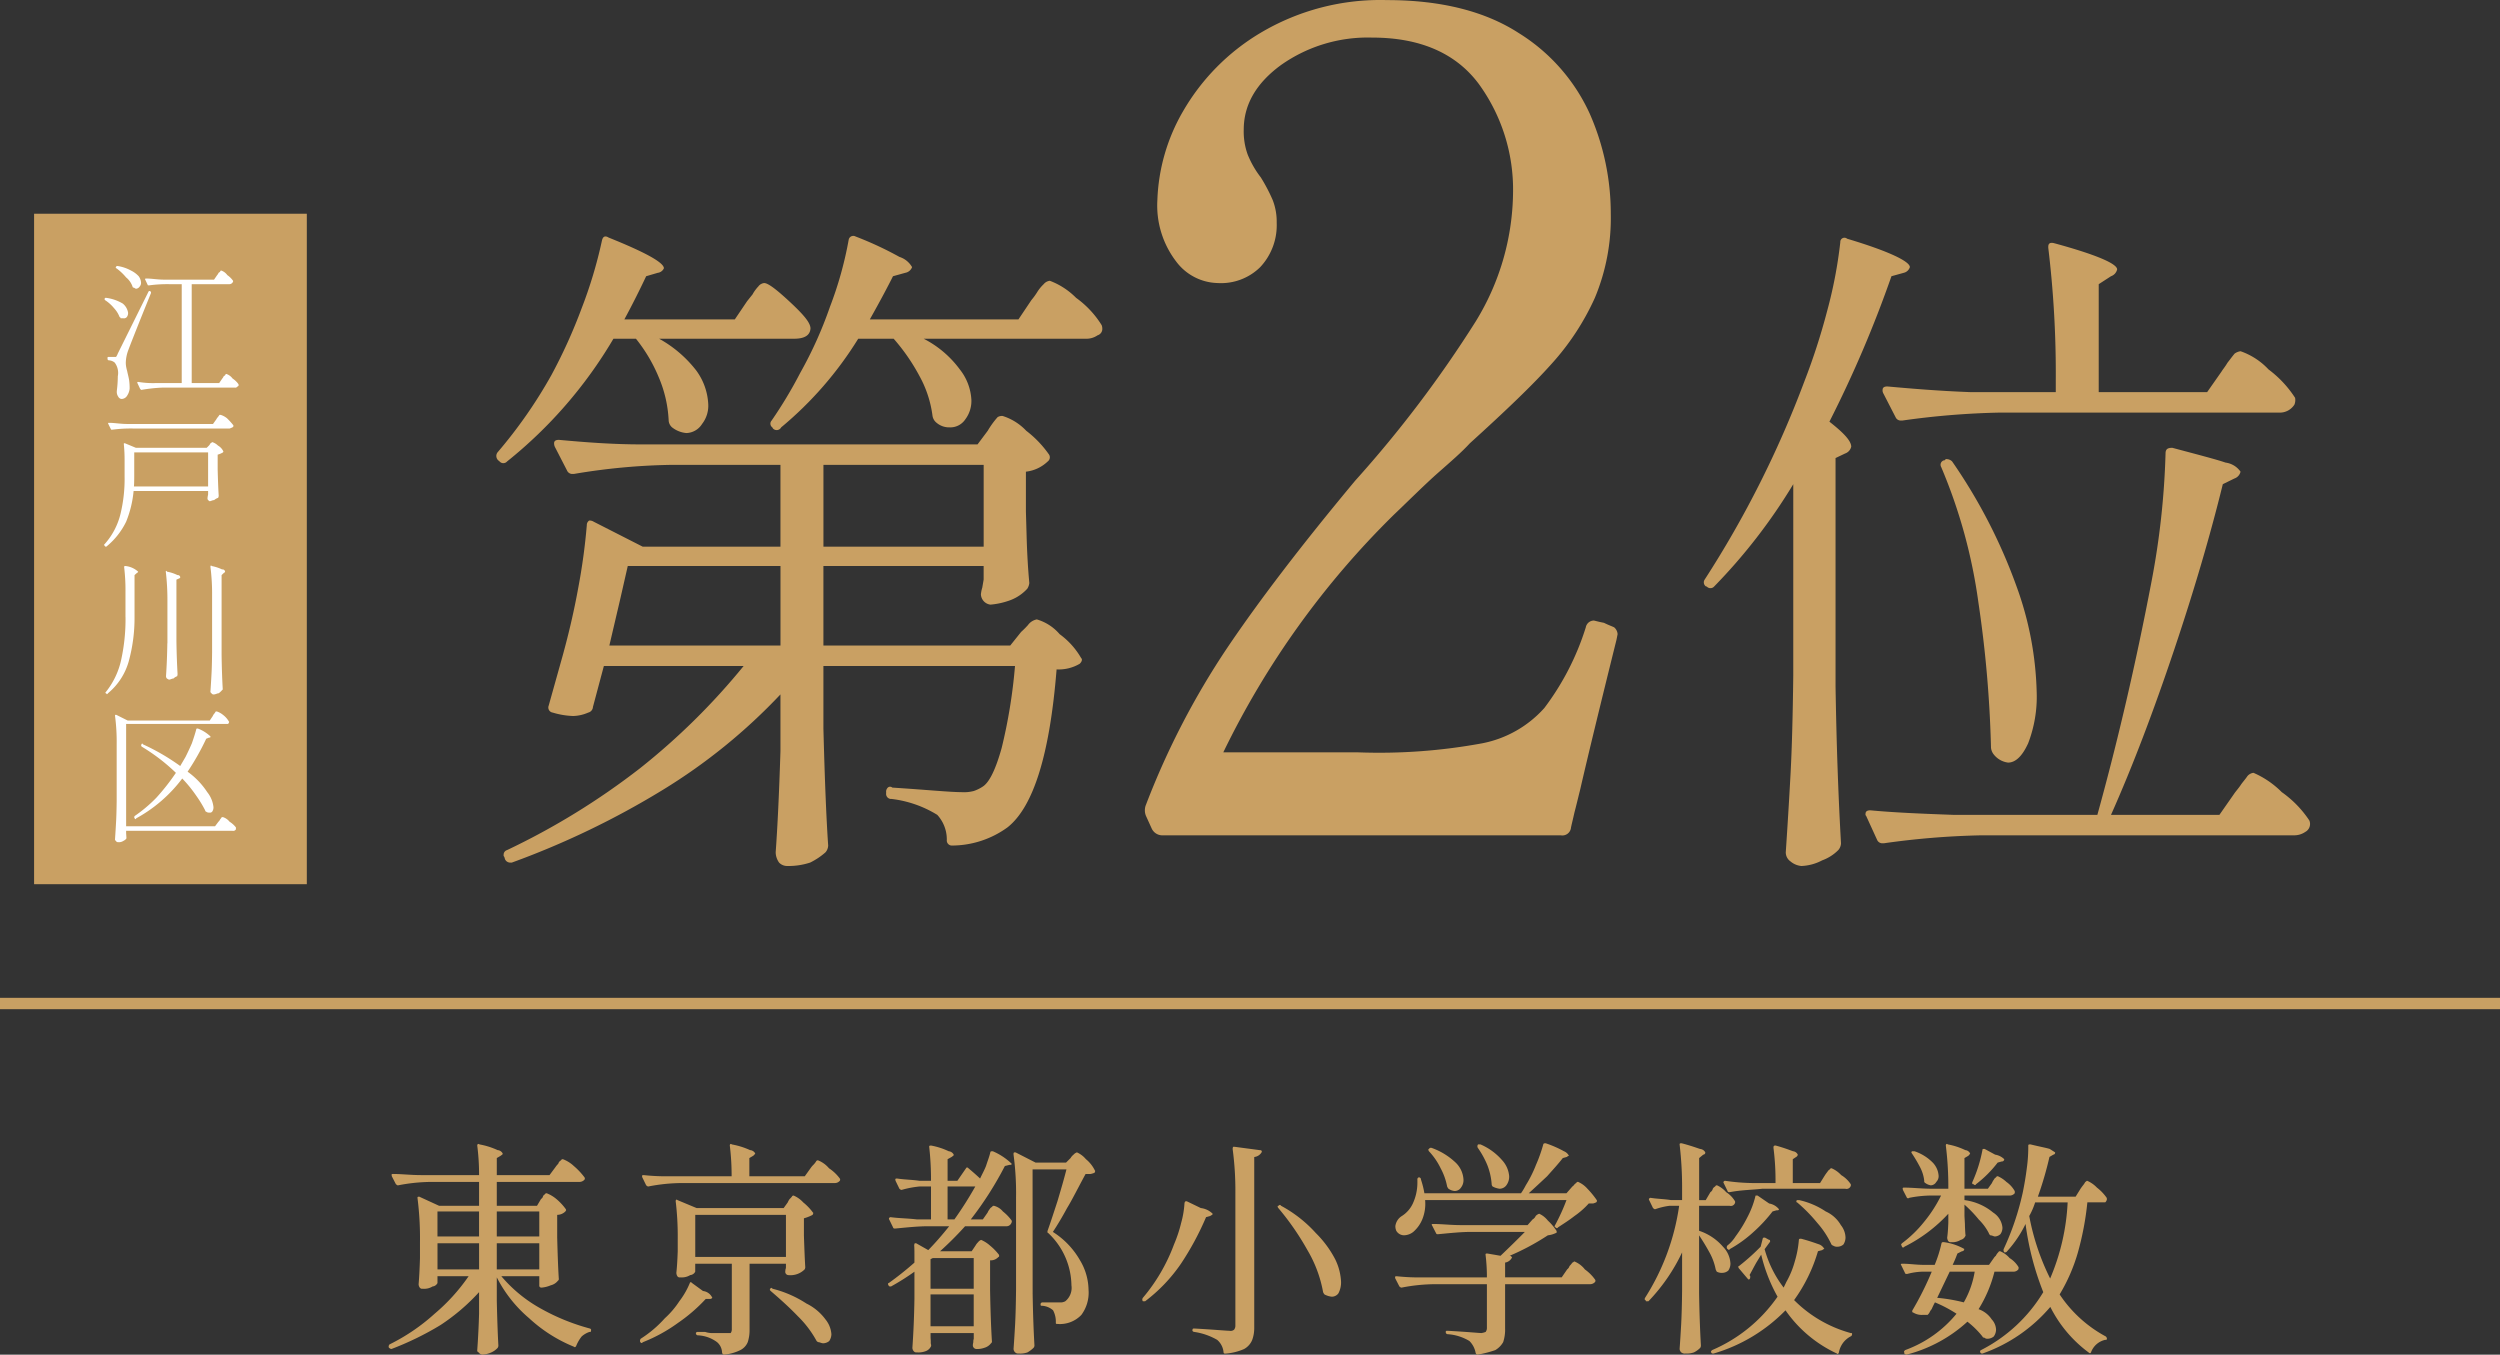
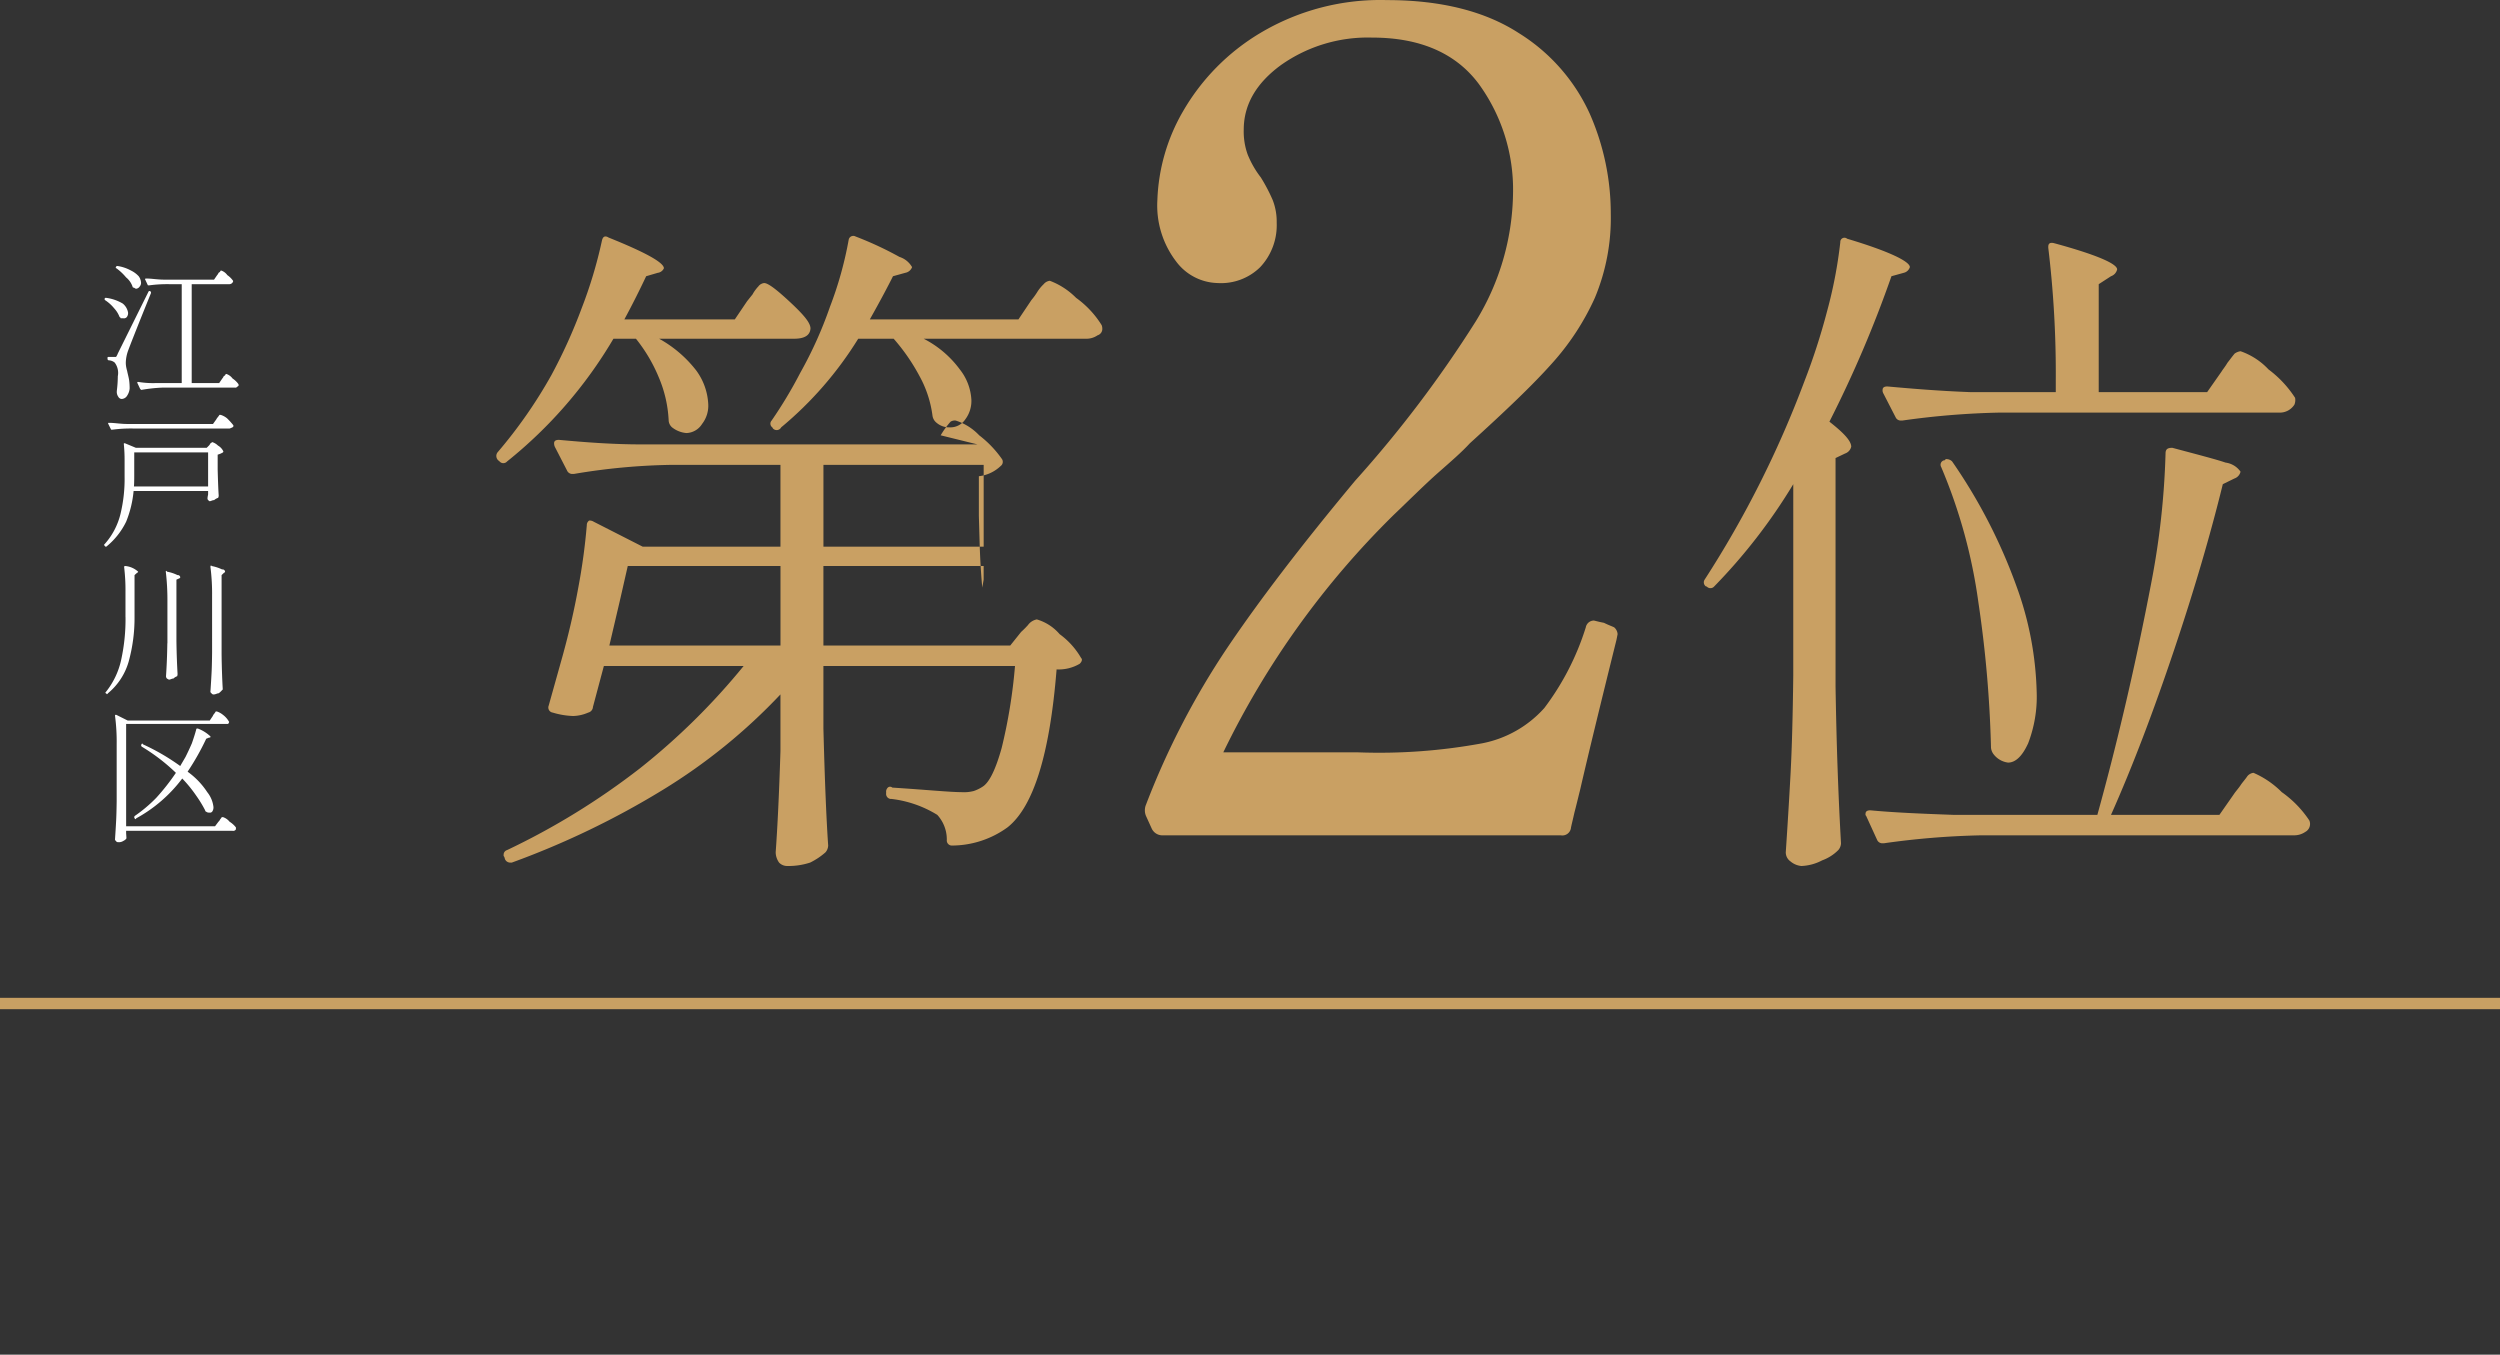
<svg xmlns="http://www.w3.org/2000/svg" width="220" height="119.209" viewBox="0 0 220 119.209">
  <rect x="0" y="0" width="220" height="119.209" fill="#333333" stroke="none" />
  <g transform="translate(0 -0.73)">
-     <path d="M27,19.539H3v59H27Z" fill="#c9a063" />
    <path d="M220,88.539H0v1H220Z" fill="#c9a063" />
-     <path d="M95.563,30.538a1.71,1.71,0,0,0,1.02-.3.586.586,0,0,0,.42-.6.822.822,0,0,0-.06-.3,8.438,8.438,0,0,0-2.25-2.4,6.439,6.439,0,0,0-2.31-1.5.828.828,0,0,0-.54.3,3.431,3.431,0,0,0-.57.7,5.921,5.921,0,0,1-.51.7l-1.14,1.7H76.543c.96-1.7,1.64-3,2.04-3.8l1.08-.3a.783.783,0,0,0,.6-.5,1.971,1.971,0,0,0-1.11-.9,30.584,30.584,0,0,0-3.87-1.8.409.409,0,0,0-.6.3,32.429,32.429,0,0,1-1.65,5.9,35.515,35.515,0,0,1-2.61,5.8,38.781,38.781,0,0,1-2.52,4.2.4.4,0,0,0,.06.6l.06.1a.447.447,0,0,0,.72-.1,31.95,31.95,0,0,0,6.78-7.8h3.12a17.339,17.339,0,0,1,2.28,3.3,9.826,9.826,0,0,1,1.14,3.5.967.967,0,0,0,.36.6,1.7,1.7,0,0,0,1.14.4,1.583,1.583,0,0,0,1.38-.7,2.7,2.7,0,0,0,.54-1.7,4.7,4.7,0,0,0-1.02-2.7,9.076,9.076,0,0,0-3.18-2.7Zm-30.9-1.7h-9.72c.759-1.4,1.4-2.7,1.92-3.8l1.02-.3a.68.68,0,0,0,.54-.4q0-.75-4.86-2.7c-.321-.2-.52-.1-.6.3a39.767,39.767,0,0,1-1.77,5.9,46.3,46.3,0,0,1-2.67,5.9,41.819,41.819,0,0,1-4.74,6.8.525.525,0,0,0,.06.7l.12.1a.436.436,0,0,0,.66,0,39.5,39.5,0,0,0,9.36-10.8h1.98a13.876,13.876,0,0,1,2.01,3.4,10.958,10.958,0,0,1,.87,3.8.86.86,0,0,0,.3.6,2.354,2.354,0,0,0,1.26.5,1.688,1.688,0,0,0,1.38-.8,2.616,2.616,0,0,0,.54-1.8,5.438,5.438,0,0,0-1.05-2.9,10.623,10.623,0,0,0-3.27-2.8h11.88q1.38,0,1.44-.9c0-.5-.591-1.2-1.77-2.3s-1.95-1.7-2.31-1.7a.735.735,0,0,0-.51.3,3.3,3.3,0,0,0-.51.7c-.16.2-.321.4-.48.6Zm21.36,11H56.5c-2.68,0-5.121-.2-7.32-.4q-.42,0-.42.3a.8.8,0,0,0,.06.3l1.08,2.1a.507.507,0,0,0,.42.3h.18a55.894,55.894,0,0,1,8.58-.8h9.6v7.2H56.56l-4.32-2.2a.661.661,0,0,0-.39-.1.466.466,0,0,0-.21.4,53.8,53.8,0,0,1-.75,5.5c-.381,2.1-.831,4-1.35,5.9l-1.26,4.5a.449.449,0,0,0,.36.6,6.973,6.973,0,0,0,1.8.3,3.466,3.466,0,0,0,1.32-.3.541.541,0,0,0,.42-.5l.96-3.6h12.3a59.027,59.027,0,0,1-9.12,9,63.356,63.356,0,0,1-11.7,7.2.419.419,0,0,0-.3.4.211.211,0,0,0,.06.2l.06.2a.5.5,0,0,0,.42.3h.18a73.695,73.695,0,0,0,13.29-6.4,50.2,50.2,0,0,0,10.35-8.4v5c-.12,3.8-.261,6.7-.42,8.9a1.6,1.6,0,0,0,.3.9.986.986,0,0,0,.72.3,6.163,6.163,0,0,0,2.01-.3,6.094,6.094,0,0,0,1.35-.9.967.967,0,0,0,.24-.6c-.16-2.3-.3-5.7-.42-10.3v-5.5H89.32a46.6,46.6,0,0,1-1.17,7.2c-.5,1.8-1.05,3-1.65,3.4a3.369,3.369,0,0,1-.81.4,3.425,3.425,0,0,1-1.11.1c-.96,0-2.98-.2-6.06-.4a.288.288,0,0,0-.39,0,.492.492,0,0,0-.15.4v.1a.444.444,0,0,0,.02.2.446.446,0,0,0,.46.3,9.867,9.867,0,0,1,4.02,1.4,3.205,3.205,0,0,1,.84,2.2.447.447,0,0,0,.48.5,8.357,8.357,0,0,0,4.86-1.6c2.28-1.8,3.72-6.4,4.32-13.9a3.635,3.635,0,0,0,2.04-.5c.2-.2.24-.4.12-.5a6.775,6.775,0,0,0-1.89-2.1,4.2,4.2,0,0,0-2.01-1.3,1.251,1.251,0,0,0-.78.5,8.044,8.044,0,0,1-.6.6l-.96,1.2H72.46v-7h14.1v1.2l-.12.7a2.9,2.9,0,0,0-.12.6.955.955,0,0,0,.84.9,6.686,6.686,0,0,0,1.77-.4,3.872,3.872,0,0,0,1.47-1,1.164,1.164,0,0,0,.18-.5q-.18-1.95-.24-4.2l-.06-2.1v-3.5a3.319,3.319,0,0,0,1.92-.9.454.454,0,0,0,.12-.6,9.456,9.456,0,0,0-2.01-2.1,4.869,4.869,0,0,0-2.07-1.3.714.714,0,0,0-.45.1,7.542,7.542,0,0,0-.87,1.2Zm.54,9h-14.1v-7.2h14.1Zm-17.88,1.7v7H53.623l.96-4.1.66-2.9Zm73.566,6.5.1-.5a.859.859,0,0,0-.3-.6c-.2-.1-.5-.2-.9-.4-.534-.1-.834-.2-.9-.2a.73.73,0,0,0-.7.6,23.241,23.241,0,0,1-3.65,7.1,9.854,9.854,0,0,1-5.45,3.1,49.867,49.867,0,0,1-10.9.8h-11.9a75.364,75.364,0,0,1,15-20.9c1.466-1.4,2.766-2.7,3.9-3.7s2.066-1.8,2.8-2.6c3.2-2.9,5.6-5.2,7.2-7a22.333,22.333,0,0,0,3.8-5.8,18.217,18.217,0,0,0,1.4-7.4,21.819,21.819,0,0,0-1.85-8.8,16.284,16.284,0,0,0-6.25-7.1c-2.934-1.9-6.8-2.9-11.6-2.9a20.619,20.619,0,0,0-11.15,2.9,19.2,19.2,0,0,0-6.8,6.9,16.676,16.676,0,0,0-2.25,7.8,8.109,8.109,0,0,0,1.65,5.4,4.694,4.694,0,0,0,3.65,1.9,4.915,4.915,0,0,0,3.75-1.4,5.386,5.386,0,0,0,1.45-3.9,5.236,5.236,0,0,0-.35-2,14.951,14.951,0,0,0-1.05-2,8.433,8.433,0,0,1-1.15-2,5.951,5.951,0,0,1-.35-2.2q0-3.3,3.3-5.7a13.232,13.232,0,0,1,8-2.4c4.266,0,7.4,1.4,9.4,4.1a15.8,15.8,0,0,1,3,9.5,22.038,22.038,0,0,1-3.3,11.4,103.381,103.381,0,0,1-10.6,14q-7,8.4-11.25,14.7a69.158,69.158,0,0,0-7.15,13.8,1.288,1.288,0,0,0,0,1l.5,1.1a1.032,1.032,0,0,0,1,.6h35a.76.76,0,0,0,.607-.148.757.757,0,0,0,.293-.552c.066-.3.166-.7.3-1.3.133-.5.3-1.2.5-2Q140.05,65.889,142.249,57.039Zm15.559,3.1q-.062,5.4-.24,8.7t-.42,6.9a.977.977,0,0,0,.42.8,1.712,1.712,0,0,0,.96.4,4.272,4.272,0,0,0,1.83-.5,3.827,3.827,0,0,0,1.41-.9.964.964,0,0,0,.24-.6q-.36-6.3-.48-13.8v-20.1l.84-.4a.828.828,0,0,0,.54-.6c0-.5-.641-1.2-1.92-2.2a103.537,103.537,0,0,0,5.46-12.8l1.08-.3a.736.736,0,0,0,.54-.5c0-.5-1.841-1.4-5.52-2.5a.361.361,0,0,0-.192-.085.368.368,0,0,0-.208.036.364.364,0,0,0-.2.349,40.146,40.146,0,0,1-1.17,6.1,56.88,56.88,0,0,1-2.01,6.2,90.429,90.429,0,0,1-8.76,17.4.435.435,0,0,0,.12.6h.06a.437.437,0,0,0,.66,0,49.352,49.352,0,0,0,6.96-9Zm36.42-24.9h-9.54v-9.5l1.08-.7a.828.828,0,0,0,.54-.6c0-.5-1.841-1.3-5.52-2.3q-.54-.15-.54.3v.1a92.239,92.239,0,0,1,.66,11.7v1h-7.5c-2.681-.1-5.121-.3-7.32-.5-.281,0-.42.1-.42.3a.512.512,0,0,0,.06.3l1.08,2.1a.5.5,0,0,0,.42.3h.18a70.422,70.422,0,0,1,8.58-.7h24.54a1.526,1.526,0,0,0,1.38-.7,1.052,1.052,0,0,0,.06-.6,9.653,9.653,0,0,0-2.34-2.5,6.1,6.1,0,0,0-2.46-1.6,1.175,1.175,0,0,0-.51.2c-.18.2-.39.5-.63.8-.24.4-.42.6-.54.8Zm1.08,37.2h-9.54c1.92-4.3,3.769-9.2,5.55-14.5s3.21-10.2,4.29-14.6l1.02-.5a.828.828,0,0,0,.54-.6,1.914,1.914,0,0,0-1.32-.8c-.881-.3-2.441-.7-4.68-1.3-.4,0-.6.1-.6.5a70.078,70.078,0,0,1-1.26,11.4q-2.041,10.65-4.74,20.4h-12.66c-2.76-.1-5.2-.2-7.32-.4-.281,0-.42.1-.42.3a.221.221,0,0,0,0,.108.21.21,0,0,0,.057.092l.96,2.1a.5.5,0,0,0,.42.3h.18a70.421,70.421,0,0,1,8.58-.7h27.48a1.714,1.714,0,0,0,1.02-.3.791.791,0,0,0,.36-1,9.4,9.4,0,0,0-2.43-2.5,8,8,0,0,0-2.49-1.7.823.823,0,0,0-.54.3c-.2.3-.4.5-.6.8s-.4.5-.6.8Zm-24.48-30.6a46.566,46.566,0,0,1,3.27,11.9,103.14,103.14,0,0,1,1.11,12.8,1.165,1.165,0,0,0,.18.5,1.907,1.907,0,0,0,1.32.8c.679,0,1.269-.6,1.77-1.7a11.426,11.426,0,0,0,.75-4.5,29.134,29.134,0,0,0-1.77-9.3,47.421,47.421,0,0,0-5.67-11,.694.694,0,0,0-.42-.2.2.2,0,0,0-.138.006.2.2,0,0,0-.1.095h-.06a.406.406,0,0,0-.165.087.4.4,0,0,0-.107.152.384.384,0,0,0-.027.184A.4.4,0,0,0,170.828,41.838Z" fill="#c9a063" fill-rule="evenodd" />
-     <path d="M47.257,106.839h-3.54v-2.1h7.24a.592.592,0,0,0,.263-.046.606.606,0,0,0,.217-.154.182.182,0,0,0,0-.2,6.1,6.1,0,0,0-.94-1,2.931,2.931,0,0,0-.96-.6.17.17,0,0,0-.1.021.167.167,0,0,0-.069.079.483.483,0,0,0-.24.3,2.022,2.022,0,0,0-.25.3l-.52.7h-4.64v-1.5l.34-.2c.12-.1.18-.1.18-.2a.552.552,0,0,0-.45-.3,6.517,6.517,0,0,0-1.59-.5c-.133-.1-.2,0-.2.1a20.019,20.019,0,0,1,.16,2.6h-5.12c-.893,0-1.707-.1-2.44-.1-.093,0-.14,0-.14.1a.24.24,0,0,1,.02.1l.36.7a1.2,1.2,0,0,0,.14.1h.06a15.436,15.436,0,0,1,2.86-.3h4.26v2.1h-3.52l-1.74-.8c-.107,0-.16,0-.16.1a27.846,27.846,0,0,1,.22,3.9v1.4c-.027.9-.067,1.7-.12,2.3a.536.536,0,0,0,.1.3.267.267,0,0,0,.115.088.264.264,0,0,0,.145.011,1.385,1.385,0,0,0,.87-.2.534.534,0,0,0,.43-.3v-.6h2.74a16.638,16.638,0,0,1-2.99,3.3,17.293,17.293,0,0,1-3.97,2.7.321.321,0,0,0-.08.2.231.231,0,0,1,.02.1h.02a.838.838,0,0,0,.16.1h.06a26.33,26.33,0,0,0,4.3-2.1,17.708,17.708,0,0,0,3.4-2.9v1.9c-.027,1-.08,2.1-.16,3.2a.171.171,0,0,0,.12.2.453.453,0,0,0,.34.2,2.255,2.255,0,0,0,.79-.2,1.7,1.7,0,0,0,.55-.4.389.389,0,0,0,.06-.2q-.08-1.35-.14-3.9v-2.1a11.646,11.646,0,0,0,2.85,3.6,13,13,0,0,0,3.93,2.5c.107.1.18,0,.22-.1a3.327,3.327,0,0,1,.47-.8,1.951,1.951,0,0,1,.69-.4h.1a.527.527,0,0,0,.04-.2.151.151,0,0,0-.047-.066.157.157,0,0,0-.073-.035,18.687,18.687,0,0,1-4.39-1.8,12.386,12.386,0,0,1-3.39-2.8h3.34v.8a.178.178,0,0,0,0,.071.172.172,0,0,0,.032.063.168.168,0,0,0,.055.045.165.165,0,0,0,.068.021h.08a2.6,2.6,0,0,0,.77-.2,1.136,1.136,0,0,0,.63-.4.187.187,0,0,0,.072-.088.183.183,0,0,0,.008-.112q-.079-1.2-.14-3.6v-2a1.023,1.023,0,0,0,.72-.3c.067-.1.08-.1.04-.2a4.97,4.97,0,0,0-.84-.9,3.03,3.03,0,0,0-.84-.5.17.17,0,0,0-.1.021.167.167,0,0,0-.069.079.308.308,0,0,0-.106.082.328.328,0,0,0-.064.118.345.345,0,0,1-.16.2Zm-8.76,2.7v-2.2h3.66v2.2H38.5Zm5.22,0v-2.2h3.74v2.2Zm-1.56,2.9H38.5v-2.3h3.66v2.3Zm5.3-2.3v2.3h-3.74v-2.3Zm23.366-5.9h-4.88v-1.6l.34-.2a.894.894,0,0,0,.18-.2.563.563,0,0,0-.46-.3,6.7,6.7,0,0,0-1.6-.5c-.12-.1-.18,0-.18.1a21.647,21.647,0,0,1,.16,2.7h-5.3a18.584,18.584,0,0,1-2.44-.1c-.093,0-.14,0-.14.1a.276.276,0,0,0,.02.1l.34.7a1.319,1.319,0,0,0,.14.1h.06a15.52,15.52,0,0,1,2.86-.3h13.52a.593.593,0,0,0,.253-.047.583.583,0,0,0,.207-.154.179.179,0,0,0,.03-.1.182.182,0,0,0-.03-.1,3.757,3.757,0,0,0-.95-.9,2.455,2.455,0,0,0-.97-.7.164.164,0,0,0-.1.022.17.17,0,0,0-.069.078,1.558,1.558,0,0,1-.24.3,2.027,2.027,0,0,0-.25.3Zm-1.86,2.8H61.3l-1.68-.7c-.107-.1-.16,0-.16.1a25.536,25.536,0,0,1,.18,3.3v1.1c-.027.8-.067,1.4-.12,1.9a.58.58,0,0,0,.09.3.239.239,0,0,0,.11.088.232.232,0,0,0,.14.011,1.422,1.422,0,0,0,.88-.2.545.545,0,0,0,.44-.3v-.7H64.4v5.8a.536.536,0,0,1-.1.3H62.8a1.989,1.989,0,0,1-.75-.1h-.69a.164.164,0,0,0-.073.033.16.16,0,0,0-.047.067.176.176,0,0,0,.037.134.2.2,0,0,0,.055.046.18.18,0,0,0,.068.02,3.055,3.055,0,0,1,1.7.6,1.246,1.246,0,0,1,.44.9.23.23,0,0,0,.042.12.234.234,0,0,0,.1.08h.04a4.1,4.1,0,0,0,1.43-.4,1.367,1.367,0,0,0,.65-.7,3.437,3.437,0,0,0,.16-1.1v-5.8h3.2v.3a.5.5,0,0,1-.04.2l-.02.2a.3.3,0,0,0,.02.118.287.287,0,0,0,.065.1.3.3,0,0,0,.1.065.29.29,0,0,0,.117.02,1.76,1.76,0,0,0,1.4-.5.386.386,0,0,0,.06-.2c-.04-.6-.08-1.6-.12-2.8v-1.5a3.711,3.711,0,0,0,.76-.3c.067-.1.08-.2.04-.2a4.787,4.787,0,0,0-.86-.9,2.48,2.48,0,0,0-.84-.6.152.152,0,0,0-.1.022.148.148,0,0,0-.062.078,1.829,1.829,0,0,1-.19.2,1.388,1.388,0,0,0-.17.3Zm.2.6v3.7h-7.98v-3.7Zm-8.46,6a7.027,7.027,0,0,1-.92,1.6,7.657,7.657,0,0,1-1.28,1.5,10.121,10.121,0,0,1-2.12,1.8.306.306,0,0,0-.06.144.31.31,0,0,0,.02.156h.02q.06.15.22,0a13.929,13.929,0,0,0,3.09-1.7,14.3,14.3,0,0,0,2.43-2.1h.36a.268.268,0,0,0,.121-.026.274.274,0,0,0,.1-.074,1.024,1.024,0,0,0-.82-.6l-.96-.7C60.81,113.538,60.743,113.538,60.7,113.638Zm7.12.7c.813.7,1.6,1.4,2.37,2.2a9.236,9.236,0,0,1,1.67,2.2.426.426,0,0,0,.14.1c.133,0,.28.1.44.1a.851.851,0,0,0,.53-.2,1.111,1.111,0,0,0,.19-.6,2.313,2.313,0,0,0-.52-1.3,4.587,4.587,0,0,0-1.68-1.4,9.828,9.828,0,0,0-2.98-1.3q-.12-.15-.2,0C67.73,114.238,67.73,114.239,67.823,114.339Zm17.684-3.5h-2.78a29.743,29.743,0,0,0,2.2-2.2h3.6a.464.464,0,0,0,.291-.068.469.469,0,0,0,.189-.231.251.251,0,0,0,.031-.1.254.254,0,0,0-.011-.1,3.983,3.983,0,0,0-.77-.8,1.5,1.5,0,0,0-.79-.5.164.164,0,0,0-.1.022.17.17,0,0,0-.069.078.469.469,0,0,0-.21.2,1.214,1.214,0,0,0-.18.3l-.42.6h-1.06a30.1,30.1,0,0,0,3-4.7l.4-.1c.133,0,.2,0,.2-.1a5.466,5.466,0,0,0-1.66-1.1c-.133,0-.207,0-.22.1-.093.4-.22.7-.38,1.2-.16.4-.333.7-.52,1.1q-.48-.45-1.02-.9c-.093-.1-.167-.1-.22,0l-.76,1.1h-.86v-1.9l.36-.2c.12-.1.18-.1.18-.2a.547.547,0,0,0-.44-.3,6.227,6.227,0,0,0-1.54-.5c-.12,0-.18,0-.18.1a25.55,25.55,0,0,1,.16,3h-1.02c-.667-.1-1.32-.1-1.96-.2-.107,0-.16,0-.16.1l.02.1.34.7a1.328,1.328,0,0,0,.14.1h.06a8.662,8.662,0,0,1,1.58-.3h1v2.9h-1.22c-.853-.1-1.633-.1-2.34-.2a.169.169,0,0,0-.083.032.173.173,0,0,0-.057.068c0,.1.007.1.02.1l.34.7a.124.124,0,0,0,.05.078.126.126,0,0,0,.09.022h.06c1.053-.1,2.007-.2,2.86-.2h1.88q-.96,1.2-1.84,2.1l-1.06-.6H80.5a.451.451,0,0,0-.05.2c.013.1.02.4.02.7v.8a28.24,28.24,0,0,1-2.26,1.8c-.08,0-.087.1-.02.2a.151.151,0,0,0,.16.1h.06a21.256,21.256,0,0,0,2.06-1.3v2.4c-.027,1.6-.087,3-.18,4.3a.48.48,0,0,0,.12.3.3.3,0,0,0,.28.1,1.789,1.789,0,0,0,.75-.1.827.827,0,0,0,.47-.4.245.245,0,0,0,.031-.1.248.248,0,0,0-.011-.1.518.518,0,0,1-.02-.2c0-.1-.007-.2-.02-.4v-.4h3.8v.5a1.768,1.768,0,0,0-.04.2.514.514,0,0,1-.02.2,1.041,1.041,0,0,0-.02.2.332.332,0,0,0,.1.211.326.326,0,0,0,.217.09,1.807,1.807,0,0,0,.68-.1,1.124,1.124,0,0,0,.6-.4.188.188,0,0,0,.072-.088.183.183,0,0,0,.008-.112c-.08-1.3-.133-2.9-.16-4.5v-2.6a.914.914,0,0,0,.4-.065.927.927,0,0,0,.336-.234c.067,0,.08-.1.04-.2a4.938,4.938,0,0,0-.78-.8,2.893,2.893,0,0,0-.78-.5.545.545,0,0,0-.27.2,1.275,1.275,0,0,0-.23.3Zm5.36-7.2h2.98c-.2.8-.463,1.7-.79,2.8-.327,1-.617,1.9-.87,2.6-.027.1-.007.2.06.2a6.429,6.429,0,0,1,2.04,4.6,1.517,1.517,0,0,1-.54,1.4.845.845,0,0,1-.5.1h-1.52a.181.181,0,0,0-.068.02.18.18,0,0,0-.087.109.177.177,0,0,0,0,.071c0,.1.047.1.14.1a1.585,1.585,0,0,1,.96.4,2.141,2.141,0,0,1,.24,1.1c0,.1.053.1.16.1a2.6,2.6,0,0,0,2.09-.8,3.282,3.282,0,0,0,.63-2.2,5.168,5.168,0,0,0-.75-2.6,7.126,7.126,0,0,0-2.39-2.5q.6-.9,1.25-2.1c.433-.7.977-1.8,1.63-3h.45a2.238,2.238,0,0,0,.33-.1c.067-.1.08-.2.04-.2a2.907,2.907,0,0,0-.79-1,2.226,2.226,0,0,0-.79-.6.706.706,0,0,0-.3.2,1.042,1.042,0,0,0-.26.3l-.4.4h-2.68l-1.76-.9h-.13a.144.144,0,0,0-.05.1v.1a25.346,25.346,0,0,1,.22,3.8v8.1q-.019,1.8-.08,3c-.04.7-.087,1.5-.14,2.2a.445.445,0,0,0,.14.3.376.376,0,0,0,.148.087.4.4,0,0,0,.172.013,1.866,1.866,0,0,0,.77-.1,2.8,2.8,0,0,0,.53-.4.326.326,0,0,0,.08-.2c-.08-1.4-.133-2.9-.16-4.6Zm-5.04,1.5a32.479,32.479,0,0,1-1.84,2.9h-.6v-2.9Zm-3.94,9v-2.6l.2-.1h3.6v2.7Zm3.8.5v2.8h-3.8v-2.8Zm23.026,2.7a.6.6,0,0,1-.11.4.475.475,0,0,1-.41.1c-.267,0-1.3-.1-3.1-.2-.107,0-.16,0-.16.2a.216.216,0,0,0,.068.07.2.2,0,0,0,.092.03,5.67,5.67,0,0,1,2.02.7,1.621,1.621,0,0,1,.391.5,1.6,1.6,0,0,1,.169.606.125.125,0,0,0,.015.046.111.111,0,0,0,.032.036.108.108,0,0,0,.045.02.111.111,0,0,0,.048,0h.04a4.979,4.979,0,0,0,1.62-.4,1.607,1.607,0,0,0,.72-.8,3.092,3.092,0,0,0,.18-1.1v-15a.873.873,0,0,0,.367-.126.864.864,0,0,0,.273-.275.115.115,0,0,0,.026-.069.117.117,0,0,0-.017-.071.127.127,0,0,0-.055-.05.125.125,0,0,0-.074-.009l-2.26-.3h-.12a.554.554,0,0,0-.04.2,27.339,27.339,0,0,1,.24,3.9Zm-4.48-10.7a8.105,8.105,0,0,1-.29,1.7,11.753,11.753,0,0,1-.63,1.9,15.733,15.733,0,0,1-2.74,4.7.25.25,0,0,0,0,.3h.2a14.124,14.124,0,0,0,3.15-3.3,25.111,25.111,0,0,0,2.21-4.1l.36-.1c.147-.1.22-.1.22-.2a1.771,1.771,0,0,0-1.04-.5l-1.24-.6C104.326,106.439,104.26,106.438,104.233,106.638Zm8.26.4a23.355,23.355,0,0,1,2.56,3.7,11.136,11.136,0,0,1,1.38,3.7.805.805,0,0,0,.12.2,1.741,1.741,0,0,0,.64.2.708.708,0,0,0,.332-.078.7.7,0,0,0,.258-.222,2.07,2.07,0,0,0,.23-1,4.99,4.99,0,0,0-.52-2,9.242,9.242,0,0,0-1.7-2.3,11.37,11.37,0,0,0-3.06-2.4c-.067-.1-.14-.1-.22,0h-.02C112.413,106.839,112.413,106.939,112.493,107.039Zm25.354-1.3h-3.32q.821-.75,1.62-1.5c.533-.6.993-1.1,1.38-1.6l.36-.1a.344.344,0,0,1,.18-.1.859.859,0,0,0-.44-.4,9.6,9.6,0,0,0-1.6-.7c-.12,0-.193,0-.22.1a13.059,13.059,0,0,1-.64,1.8,10.729,10.729,0,0,1-.9,1.8,5.64,5.64,0,0,1-.42.7h-8.5a7.977,7.977,0,0,0-.3-1.2A.2.2,0,0,0,125,104.4a.2.2,0,0,0-.129-.065.17.17,0,0,0-.111.071.173.173,0,0,0-.029.129v.3a4.385,4.385,0,0,1-.4,1.8,2.593,2.593,0,0,1-.96,1.1,1.221,1.221,0,0,0-.58.9,1.078,1.078,0,0,0,.08.4.791.791,0,0,0,.68.4,1.354,1.354,0,0,0,.82-.3,2.949,2.949,0,0,0,.79-1.1,3.633,3.633,0,0,0,.25-1.7h12.44a17.418,17.418,0,0,1-1,2.2c-.067.1-.053.2.04.2.08.1.153.1.22,0,.453-.3.937-.6,1.45-1a7.2,7.2,0,0,0,1.25-1.1h.39a1.617,1.617,0,0,0,.27-.1c.067-.1.08-.1.04-.2a7.707,7.707,0,0,0-.82-1,2.375,2.375,0,0,0-.82-.6.15.15,0,0,0-.1.021.159.159,0,0,0-.063.079.553.553,0,0,0-.21.2,1.206,1.206,0,0,0-.21.2Zm-7.8-4a7.811,7.811,0,0,1,.83,1.5,5.682,5.682,0,0,1,.39,1.7.317.317,0,0,0,.08.2,1.724,1.724,0,0,0,.62.2.755.755,0,0,0,.33-.081.735.735,0,0,0,.26-.219,1.266,1.266,0,0,0,.25-.8,2.357,2.357,0,0,0-.61-1.4,5.3,5.3,0,0,0-1.91-1.4h-.22a.273.273,0,0,0-.02.3Zm-4.3.3a5.964,5.964,0,0,1,1.03,1.5,5.525,5.525,0,0,1,.57,1.6.836.836,0,0,0,.12.2,1.145,1.145,0,0,0,.54.2.678.678,0,0,0,.318-.079.667.667,0,0,0,.242-.221,1.077,1.077,0,0,0,.22-.7,2.235,2.235,0,0,0-.69-1.5,5.987,5.987,0,0,0-2.13-1.3.2.2,0,0,0-.22.1C125.68,101.839,125.68,101.939,125.747,102.039Zm8.68,6.5h-5.88c-.893,0-1.7-.1-2.42-.1-.093,0-.14,0-.14.1h.02l.36.7a.142.142,0,0,0,.06.082.136.136,0,0,0,.1.018h.04c1.053-.1,2.007-.2,2.86-.2h4.76q-.879.9-2.14,2.1l-1.16-.2c-.107,0-.16,0-.16.1a15.561,15.561,0,0,1,.12,2h-5.5a18.768,18.768,0,0,1-2.44-.1c-.093,0-.14,0-.14.1a.288.288,0,0,0,.02.1l.36.7a1.232,1.232,0,0,0,.14.1h.06a15.441,15.441,0,0,1,2.86-.3h4.64v3.8a.6.6,0,0,1-.11.4,1.745,1.745,0,0,1-.37.1c-.187,0-1.18-.1-2.98-.2-.107,0-.16,0-.16.1a.19.19,0,0,0,.005.071.188.188,0,0,0,.032.063.173.173,0,0,0,.055.046.177.177,0,0,0,.068.019,4.239,4.239,0,0,1,1.92.6,1.959,1.959,0,0,1,.54,1,.235.235,0,0,0,.042.12.232.232,0,0,0,.1.08h.04a9.757,9.757,0,0,0,1.56-.4,1.937,1.937,0,0,0,.69-.7,3.47,3.47,0,0,0,.17-1.2v-3.9h7.46a.565.565,0,0,0,.253-.048.557.557,0,0,0,.207-.152.182.182,0,0,0,0-.2,3.864,3.864,0,0,0-.9-.9,2.237,2.237,0,0,0-.92-.7c-.053,0-.113.1-.18.1a1.934,1.934,0,0,1-.25.3.589.589,0,0,1-.21.3l-.48.7h-4.98v-1.3a.811.811,0,0,0,.58-.4c.027,0,.027-.1,0-.1a.481.481,0,0,0-.12-.1h-.06a21.064,21.064,0,0,0,3.36-1.8,2.138,2.138,0,0,0,.7-.2c.08,0,.1-.1.06-.2a4.644,4.644,0,0,0-.76-.9,2.068,2.068,0,0,0-.76-.6.765.765,0,0,0-.31.2.611.611,0,0,1-.27.3Zm15.678-2.2h-.58v-3.7l.36-.3a.2.2,0,0,0,.073-.017.176.176,0,0,0,.061-.044.179.179,0,0,0,.037-.064.194.194,0,0,0,.009-.076.564.564,0,0,0-.46-.3c-.307-.1-.847-.3-1.62-.5-.12,0-.18,0-.18.1a32.164,32.164,0,0,1,.22,3.9v1h-.98c-.6-.1-1.2-.1-1.8-.2a.182.182,0,0,0-.083.033.18.18,0,0,0-.057.068c0,.1.007.1.02.1l.34.7a1.362,1.362,0,0,0,.14.1h.06a6,6,0,0,1,1.26-.3h.84a20.391,20.391,0,0,1-3,8.1c-.053.1-.04.2.04.2l.04.1h.22a16.175,16.175,0,0,0,2.96-4.3v3.3q-.018,1.8-.08,3c-.04.7-.087,1.5-.14,2.2a.427.427,0,0,0,.045.165.435.435,0,0,0,.1.135.5.5,0,0,0,.185.091.506.506,0,0,0,.205.009,1.865,1.865,0,0,0,.73-.1,2.048,2.048,0,0,0,.55-.4.387.387,0,0,0,.06-.2c-.08-1.4-.133-2.9-.16-4.6v-5.1q.5.75.91,1.5a5.058,5.058,0,0,1,.55,1.5,1.48,1.48,0,0,0,.1.2.921.921,0,0,0,.52.1.8.8,0,0,0,.49-.2,1.11,1.11,0,0,0,.19-.6,2.285,2.285,0,0,0-.66-1.5,4.7,4.7,0,0,0-2.1-1.4v-2.2h2.68a.388.388,0,0,0,.46-.2.24.24,0,0,0,.031-.1.235.235,0,0,0-.011-.1,2.4,2.4,0,0,0-.78-.8,2.28,2.28,0,0,0-.8-.6.15.15,0,0,0-.1.021.156.156,0,0,0-.063.078.555.555,0,0,0-.21.2.466.466,0,0,1-.074.171.449.449,0,0,1-.136.128Zm10.06-1.5h-2.4v-2.1l.3-.2a.26.26,0,0,0,.094-.083.264.264,0,0,0,.046-.117.524.524,0,0,0-.42-.3c-.28-.1-.787-.3-1.52-.5-.133,0-.2,0-.2.2a22.3,22.3,0,0,1,.18,3.1h-2a17.8,17.8,0,0,1-2.44-.2.182.182,0,0,0-.083.033.18.18,0,0,0-.057.068c0,.1.007.1.02.1l.34.7a.127.127,0,0,0,.05.078.12.12,0,0,0,.09.021h.06c1.053-.2,2.007-.2,2.86-.3h7.3a.388.388,0,0,0,.46-.2.24.24,0,0,0,.031-.1.235.235,0,0,0-.011-.1,2.614,2.614,0,0,0-.84-.8,2.49,2.49,0,0,0-.84-.6.15.15,0,0,0-.1.021.156.156,0,0,0-.063.078.5.5,0,0,0-.2.2c-.08.1-.153.2-.22.3Zm-5.7,1.2a7.968,7.968,0,0,1-.69,1.8,11.467,11.467,0,0,1-1.05,1.7,3.087,3.087,0,0,1-.72.8.253.253,0,0,0-.05.15.25.25,0,0,0,.05.149h.02c.08.1.153.1.22,0a11.015,11.015,0,0,0,2.07-1.5,13.292,13.292,0,0,0,1.67-1.8l.34-.1c.147,0,.22,0,.22-.1a1.413,1.413,0,0,0-.86-.5l-1.02-.7h-.13C154.5,105.939,154.478,105.939,154.465,106.039Zm3.68.5a13.683,13.683,0,0,1,1.77,1.8,7.841,7.841,0,0,1,1.25,1.9.249.249,0,0,0,.14.1.636.636,0,0,0,.42.1.777.777,0,0,0,.5-.2,1.155,1.155,0,0,0,.18-.6,1.827,1.827,0,0,0-.41-1.1,2.905,2.905,0,0,0-1.33-1.2,6.875,6.875,0,0,0-2.34-1h-.2C158.058,106.439,158.065,106.539,158.145,106.539Zm-3.16,4.6a14.309,14.309,0,0,0,1.44,3.7,13.44,13.44,0,0,1-5.76,4.7c-.093.1-.12.1-.08.2a.138.138,0,0,0,.06.082.136.136,0,0,0,.1.018h.06a14.552,14.552,0,0,0,6.32-3.8,11.277,11.277,0,0,0,4.52,3.8c.093.1.153,0,.18-.1a1.984,1.984,0,0,1,1.02-1.4.2.2,0,0,0,.1-.077.2.2,0,0,0,.036-.124c.013-.1-.027-.1-.12-.1a11.184,11.184,0,0,1-4.98-2.9,14.1,14.1,0,0,0,2.1-4.3l.38-.1a.353.353,0,0,1,.18-.1.874.874,0,0,0-.45-.4c-.3-.1-.83-.3-1.59-.5-.12,0-.187,0-.2.1a8.978,8.978,0,0,1-.36,1.9,7.766,7.766,0,0,1-.74,1.8l-.24.5a9.86,9.86,0,0,1-1.68-3.4h.02l.44-.6a.111.111,0,0,0,.027-.047.118.118,0,0,0,0-.053c-.007-.1-.037-.1-.09-.1l-.36-.2c-.12,0-.187,0-.2.1l-.18.7a19.368,19.368,0,0,1-1.9,1.7c-.08,0-.087.1-.02.2l.76.9a.5.5,0,0,0,.12.1.235.235,0,0,0,.1-.1.267.267,0,0,0,.02-.1.207.207,0,0,0-.06-.2c.12-.2.32-.6.6-1.1Zm19.948-5.8h-2.06v-2.7l.34-.2a.859.859,0,0,0,.16-.2.54.54,0,0,0-.175-.207.533.533,0,0,0-.255-.093,6.056,6.056,0,0,0-1.53-.5c-.12-.1-.18,0-.18.1a29.245,29.245,0,0,1,.22,3.8h-1.44c-.893,0-1.707-.1-2.44-.1-.093,0-.14,0-.14.1a.23.23,0,0,1,.02.1l.36.7a.141.141,0,0,0,.1.041.137.137,0,0,0,.1-.041,10.5,10.5,0,0,1,1.74-.2h1.06a11.836,11.836,0,0,1-1.48,2.3,10.523,10.523,0,0,1-1.96,1.9c-.08.1-.093.1-.04.2l.04.1c.053.1.127.1.22,0a13.4,13.4,0,0,0,3.86-2.9v.8l-.02.4c-.013.3-.04.6-.08.9a.582.582,0,0,0,.09.3.242.242,0,0,0,.25.1,1.351,1.351,0,0,0,.85-.2.6.6,0,0,0,.269-.143.583.583,0,0,0,.161-.257l-.02-.1c-.026-.4-.04-.7-.04-.9l-.04-.7v-1a10.518,10.518,0,0,1,1.25,1.3,4.78,4.78,0,0,1,.89,1.2.37.37,0,0,0,.14.2c.16,0,.293.1.4.1a.757.757,0,0,0,.48-.2.93.93,0,0,0,.18-.6,1.757,1.757,0,0,0-.81-1.3,4.932,4.932,0,0,0-2.53-1.1v-.4h3.96a.563.563,0,0,0,.253-.048.557.557,0,0,0,.207-.152.45.45,0,0,0,0-.2,2.463,2.463,0,0,0-.73-.8,2.666,2.666,0,0,0-.75-.5.15.15,0,0,0-.1.021.159.159,0,0,0-.063.079.454.454,0,0,0-.19.2,1.366,1.366,0,0,0-.17.3Zm7.72.7h-3.32a30.857,30.857,0,0,0,1.02-3.5l.34-.2a.18.18,0,0,0,.068-.021.16.16,0,0,0,.055-.045.171.171,0,0,0,.032-.063.175.175,0,0,0,0-.072l-.47-.3c-.313-.1-.877-.2-1.69-.4-.133,0-.2,0-.2.1a13.253,13.253,0,0,1-.13,2c-.1.8-.223,1.5-.37,2.2a23.73,23.73,0,0,1-1.66,4.9.291.291,0,0,0-.013.16.282.282,0,0,0,.073.141h.02a.22.22,0,0,0,.22-.1,10.049,10.049,0,0,0,1.62-2.4,24.988,24.988,0,0,0,1.56,6,13.557,13.557,0,0,1-5.48,5.1.135.135,0,0,0-.052.04.129.129,0,0,0-.028.059c0,.1.007.1.02.1a.178.178,0,0,0,.081.088.175.175,0,0,0,.119.012,13.855,13.855,0,0,0,5.96-4.1,11.268,11.268,0,0,0,3.36,4c.107.1.18.1.22,0a1.731,1.731,0,0,1,1.24-1.1c.107,0,.16,0,.16-.1a.286.286,0,0,0-.029-.111.307.307,0,0,0-.071-.089,11.307,11.307,0,0,1-4.06-3.7,15.317,15.317,0,0,0,1.58-3.6,25.713,25.713,0,0,0,.86-4.5h1.57a.435.435,0,0,0,.106-.135.43.43,0,0,0,.044-.165l-.02-.1a4.031,4.031,0,0,0-.86-.9,2.61,2.61,0,0,0-.86-.6c-.053,0-.107.1-.16.1a1.933,1.933,0,0,1-.2.3c-.08.1-.153.2-.22.3Zm-8.2-4.1a12.329,12.329,0,0,1-.88,2.8c-.04.1-.02.2.06.2h.04c.093.1.167.1.22,0a10.145,10.145,0,0,0,1.9-1.9l.36-.1a.2.2,0,0,0,.083-.01.187.187,0,0,0,.072-.042.18.18,0,0,0,.048-.067.19.19,0,0,0,.017-.081,1.485,1.485,0,0,0-.8-.4l-.92-.5h-.13C174.49,101.839,174.466,101.839,174.453,101.939Zm-6.2.3a12.483,12.483,0,0,1,.71,1.2,3.315,3.315,0,0,1,.37,1.2.176.176,0,0,0,.1.2,1.114,1.114,0,0,0,.48.2.574.574,0,0,0,.48-.3.716.716,0,0,0,.2-.6,1.85,1.85,0,0,0-.51-1.1,4.088,4.088,0,0,0-1.61-1h-.22C168.186,102.139,168.186,102.139,168.253,102.239Zm13.7,4.3a19.373,19.373,0,0,1-1.54,6.7,20.908,20.908,0,0,1-1.84-5.5,6.256,6.256,0,0,0,.52-1.2Zm-6.92,5.5h-3.2c.24-.5.38-.9.42-1l.4-.2a.189.189,0,0,0,.078-.013.193.193,0,0,0,.066-.043.188.188,0,0,0,.043-.066.193.193,0,0,0,.013-.079,4.947,4.947,0,0,0-1.8-.6c-.107,0-.173,0-.2.1a11.4,11.4,0,0,1-.6,1.9h-.98c-.627,0-1.24-.1-1.84-.1-.107,0-.16,0-.16.1h.02l.34.7a.124.124,0,0,0,.05.078.126.126,0,0,0,.09.022h.06a5.723,5.723,0,0,1,1.3-.2h.86a26.972,26.972,0,0,1-1.7,3.4c-.04.1-.013.2.08.2a1.393,1.393,0,0,0,.84.2h.42a1.026,1.026,0,0,0,.16-.2,1.082,1.082,0,0,1,.19-.3c.087-.2.183-.4.29-.6a11.63,11.63,0,0,1,1.9,1,10.428,10.428,0,0,1-4.52,3.2c-.093.1-.12.1-.08.2v.1a1.371,1.371,0,0,0,.14.1h.06a12.534,12.534,0,0,0,5.36-2.9,7.844,7.844,0,0,1,1.32,1.3.142.142,0,0,0,.06.082.141.141,0,0,0,.1.018.391.391,0,0,0,.15.084.408.408,0,0,0,.17.016.867.867,0,0,0,.52-.2,1.078,1.078,0,0,0,.2-.6,1.394,1.394,0,0,0-.38-.9,2.286,2.286,0,0,0-1.16-.9,11.527,11.527,0,0,0,1.4-3.3h1.66a.545.545,0,0,0,.44-.2.39.39,0,0,0,.02-.2,2.38,2.38,0,0,0-.79-.8,2.2,2.2,0,0,0-.83-.6.162.162,0,0,0-.1.022.168.168,0,0,0-.069.078,1.061,1.061,0,0,0-.21.3.838.838,0,0,0-.18.2Zm-3.46.6h2.2a8,8,0,0,1-.96,2.7,14.6,14.6,0,0,0-2.34-.4Z" fill="#c9a063" fill-rule="evenodd" />
+     <path d="M95.563,30.538a1.71,1.71,0,0,0,1.02-.3.586.586,0,0,0,.42-.6.822.822,0,0,0-.06-.3,8.438,8.438,0,0,0-2.25-2.4,6.439,6.439,0,0,0-2.31-1.5.828.828,0,0,0-.54.3,3.431,3.431,0,0,0-.57.7,5.921,5.921,0,0,1-.51.7l-1.14,1.7H76.543c.96-1.7,1.64-3,2.04-3.8l1.08-.3a.783.783,0,0,0,.6-.5,1.971,1.971,0,0,0-1.11-.9,30.584,30.584,0,0,0-3.87-1.8.409.409,0,0,0-.6.3,32.429,32.429,0,0,1-1.65,5.9,35.515,35.515,0,0,1-2.61,5.8,38.781,38.781,0,0,1-2.52,4.2.4.4,0,0,0,.06.6l.06.1a.447.447,0,0,0,.72-.1,31.95,31.95,0,0,0,6.78-7.8h3.12a17.339,17.339,0,0,1,2.28,3.3,9.826,9.826,0,0,1,1.14,3.5.967.967,0,0,0,.36.6,1.7,1.7,0,0,0,1.14.4,1.583,1.583,0,0,0,1.38-.7,2.7,2.7,0,0,0,.54-1.7,4.7,4.7,0,0,0-1.02-2.7,9.076,9.076,0,0,0-3.18-2.7Zm-30.9-1.7h-9.72c.759-1.4,1.4-2.7,1.92-3.8l1.02-.3a.68.68,0,0,0,.54-.4q0-.75-4.86-2.7c-.321-.2-.52-.1-.6.3a39.767,39.767,0,0,1-1.77,5.9,46.3,46.3,0,0,1-2.67,5.9,41.819,41.819,0,0,1-4.74,6.8.525.525,0,0,0,.06.7l.12.1a.436.436,0,0,0,.66,0,39.5,39.5,0,0,0,9.36-10.8h1.98a13.876,13.876,0,0,1,2.01,3.4,10.958,10.958,0,0,1,.87,3.8.86.86,0,0,0,.3.6,2.354,2.354,0,0,0,1.26.5,1.688,1.688,0,0,0,1.38-.8,2.616,2.616,0,0,0,.54-1.8,5.438,5.438,0,0,0-1.05-2.9,10.623,10.623,0,0,0-3.27-2.8h11.88q1.38,0,1.44-.9c0-.5-.591-1.2-1.77-2.3s-1.95-1.7-2.31-1.7a.735.735,0,0,0-.51.3,3.3,3.3,0,0,0-.51.7c-.16.2-.321.4-.48.6Zm21.36,11H56.5c-2.68,0-5.121-.2-7.32-.4q-.42,0-.42.3a.8.8,0,0,0,.06.3l1.08,2.1a.507.507,0,0,0,.42.3h.18a55.894,55.894,0,0,1,8.58-.8h9.6v7.2H56.56l-4.32-2.2a.661.661,0,0,0-.39-.1.466.466,0,0,0-.21.4,53.8,53.8,0,0,1-.75,5.5c-.381,2.1-.831,4-1.35,5.9l-1.26,4.5a.449.449,0,0,0,.36.6,6.973,6.973,0,0,0,1.8.3,3.466,3.466,0,0,0,1.32-.3.541.541,0,0,0,.42-.5l.96-3.6h12.3a59.027,59.027,0,0,1-9.12,9,63.356,63.356,0,0,1-11.7,7.2.419.419,0,0,0-.3.4.211.211,0,0,0,.06.2l.06.2a.5.5,0,0,0,.42.3h.18a73.695,73.695,0,0,0,13.29-6.4,50.2,50.2,0,0,0,10.35-8.4v5c-.12,3.8-.261,6.7-.42,8.9a1.6,1.6,0,0,0,.3.9.986.986,0,0,0,.72.3,6.163,6.163,0,0,0,2.01-.3,6.094,6.094,0,0,0,1.35-.9.967.967,0,0,0,.24-.6c-.16-2.3-.3-5.7-.42-10.3v-5.5H89.32a46.6,46.6,0,0,1-1.17,7.2c-.5,1.8-1.05,3-1.65,3.4a3.369,3.369,0,0,1-.81.4,3.425,3.425,0,0,1-1.11.1c-.96,0-2.98-.2-6.06-.4a.288.288,0,0,0-.39,0,.492.492,0,0,0-.15.4v.1a.444.444,0,0,0,.02.2.446.446,0,0,0,.46.3,9.867,9.867,0,0,1,4.02,1.4,3.205,3.205,0,0,1,.84,2.2.447.447,0,0,0,.48.5,8.357,8.357,0,0,0,4.86-1.6c2.28-1.8,3.72-6.4,4.32-13.9a3.635,3.635,0,0,0,2.04-.5c.2-.2.24-.4.12-.5a6.775,6.775,0,0,0-1.89-2.1,4.2,4.2,0,0,0-2.01-1.3,1.251,1.251,0,0,0-.78.5,8.044,8.044,0,0,1-.6.6l-.96,1.2H72.46v-7h14.1v1.2l-.12.7q-.18-1.95-.24-4.2l-.06-2.1v-3.5a3.319,3.319,0,0,0,1.92-.9.454.454,0,0,0,.12-.6,9.456,9.456,0,0,0-2.01-2.1,4.869,4.869,0,0,0-2.07-1.3.714.714,0,0,0-.45.1,7.542,7.542,0,0,0-.87,1.2Zm.54,9h-14.1v-7.2h14.1Zm-17.88,1.7v7H53.623l.96-4.1.66-2.9Zm73.566,6.5.1-.5a.859.859,0,0,0-.3-.6c-.2-.1-.5-.2-.9-.4-.534-.1-.834-.2-.9-.2a.73.73,0,0,0-.7.6,23.241,23.241,0,0,1-3.65,7.1,9.854,9.854,0,0,1-5.45,3.1,49.867,49.867,0,0,1-10.9.8h-11.9a75.364,75.364,0,0,1,15-20.9c1.466-1.4,2.766-2.7,3.9-3.7s2.066-1.8,2.8-2.6c3.2-2.9,5.6-5.2,7.2-7a22.333,22.333,0,0,0,3.8-5.8,18.217,18.217,0,0,0,1.4-7.4,21.819,21.819,0,0,0-1.85-8.8,16.284,16.284,0,0,0-6.25-7.1c-2.934-1.9-6.8-2.9-11.6-2.9a20.619,20.619,0,0,0-11.15,2.9,19.2,19.2,0,0,0-6.8,6.9,16.676,16.676,0,0,0-2.25,7.8,8.109,8.109,0,0,0,1.65,5.4,4.694,4.694,0,0,0,3.65,1.9,4.915,4.915,0,0,0,3.75-1.4,5.386,5.386,0,0,0,1.45-3.9,5.236,5.236,0,0,0-.35-2,14.951,14.951,0,0,0-1.05-2,8.433,8.433,0,0,1-1.15-2,5.951,5.951,0,0,1-.35-2.2q0-3.3,3.3-5.7a13.232,13.232,0,0,1,8-2.4c4.266,0,7.4,1.4,9.4,4.1a15.8,15.8,0,0,1,3,9.5,22.038,22.038,0,0,1-3.3,11.4,103.381,103.381,0,0,1-10.6,14q-7,8.4-11.25,14.7a69.158,69.158,0,0,0-7.15,13.8,1.288,1.288,0,0,0,0,1l.5,1.1a1.032,1.032,0,0,0,1,.6h35a.76.76,0,0,0,.607-.148.757.757,0,0,0,.293-.552c.066-.3.166-.7.3-1.3.133-.5.3-1.2.5-2Q140.05,65.889,142.249,57.039Zm15.559,3.1q-.062,5.4-.24,8.7t-.42,6.9a.977.977,0,0,0,.42.8,1.712,1.712,0,0,0,.96.4,4.272,4.272,0,0,0,1.83-.5,3.827,3.827,0,0,0,1.41-.9.964.964,0,0,0,.24-.6q-.36-6.3-.48-13.8v-20.1l.84-.4a.828.828,0,0,0,.54-.6c0-.5-.641-1.2-1.92-2.2a103.537,103.537,0,0,0,5.46-12.8l1.08-.3a.736.736,0,0,0,.54-.5c0-.5-1.841-1.4-5.52-2.5a.361.361,0,0,0-.192-.085.368.368,0,0,0-.208.036.364.364,0,0,0-.2.349,40.146,40.146,0,0,1-1.17,6.1,56.88,56.88,0,0,1-2.01,6.2,90.429,90.429,0,0,1-8.76,17.4.435.435,0,0,0,.12.6h.06a.437.437,0,0,0,.66,0,49.352,49.352,0,0,0,6.96-9Zm36.42-24.9h-9.54v-9.5l1.08-.7a.828.828,0,0,0,.54-.6c0-.5-1.841-1.3-5.52-2.3q-.54-.15-.54.3v.1a92.239,92.239,0,0,1,.66,11.7v1h-7.5c-2.681-.1-5.121-.3-7.32-.5-.281,0-.42.1-.42.3a.512.512,0,0,0,.06.3l1.08,2.1a.5.5,0,0,0,.42.3h.18a70.422,70.422,0,0,1,8.58-.7h24.54a1.526,1.526,0,0,0,1.38-.7,1.052,1.052,0,0,0,.06-.6,9.653,9.653,0,0,0-2.34-2.5,6.1,6.1,0,0,0-2.46-1.6,1.175,1.175,0,0,0-.51.2c-.18.2-.39.5-.63.8-.24.4-.42.6-.54.8Zm1.08,37.2h-9.54c1.92-4.3,3.769-9.2,5.55-14.5s3.21-10.2,4.29-14.6l1.02-.5a.828.828,0,0,0,.54-.6,1.914,1.914,0,0,0-1.32-.8c-.881-.3-2.441-.7-4.68-1.3-.4,0-.6.1-.6.5a70.078,70.078,0,0,1-1.26,11.4q-2.041,10.65-4.74,20.4h-12.66c-2.76-.1-5.2-.2-7.32-.4-.281,0-.42.1-.42.3a.221.221,0,0,0,0,.108.21.21,0,0,0,.057.092l.96,2.1a.5.5,0,0,0,.42.3h.18a70.421,70.421,0,0,1,8.58-.7h27.48a1.714,1.714,0,0,0,1.02-.3.791.791,0,0,0,.36-1,9.4,9.4,0,0,0-2.43-2.5,8,8,0,0,0-2.49-1.7.823.823,0,0,0-.54.3c-.2.3-.4.5-.6.8s-.4.5-.6.8Zm-24.48-30.6a46.566,46.566,0,0,1,3.27,11.9,103.14,103.14,0,0,1,1.11,12.8,1.165,1.165,0,0,0,.18.5,1.907,1.907,0,0,0,1.32.8c.679,0,1.269-.6,1.77-1.7a11.426,11.426,0,0,0,.75-4.5,29.134,29.134,0,0,0-1.77-9.3,47.421,47.421,0,0,0-5.67-11,.694.694,0,0,0-.42-.2.2.2,0,0,0-.138.006.2.2,0,0,0-.1.095h-.06a.406.406,0,0,0-.165.087.4.4,0,0,0-.107.152.384.384,0,0,0-.027.184A.4.4,0,0,0,170.828,41.838Z" fill="#c9a063" fill-rule="evenodd" />
    <path d="M10.242,24.339a4.618,4.618,0,0,1,.852.8,1.8,1.8,0,0,1,.565.8c.026.1.056.1.091.1.069,0,.147.1.234.1a.431.431,0,0,0,.312-.2.489.489,0,0,0,.117-.3,1.043,1.043,0,0,0-.208-.6,2.274,2.274,0,0,0-.676-.5,3.531,3.531,0,0,0-1.183-.4.121.121,0,0,0-.126.055.124.124,0,0,0-.017.046C10.168,24.239,10.181,24.339,10.242,24.339Zm8.593,1H14.441c-.581,0-1.105-.1-1.573-.1-.069,0-.1,0-.1.1h.013l.234.5h.13a11.752,11.752,0,0,1,1.807-.1h1.04v8.7H13.756a7.924,7.924,0,0,1-1.586-.1c-.061,0-.091,0-.091.1h.013l.234.5a.912.912,0,0,0,.091.1h.039a13.585,13.585,0,0,1,1.859-.2h6.344a.237.237,0,0,0,.241-.1.142.142,0,0,0,.1-.1l-.013-.1a1.965,1.965,0,0,0-.52-.5,1.125,1.125,0,0,0-.546-.4c-.035,0-.069,0-.1.1a.764.764,0,0,1-.136.1.637.637,0,0,1-.124.2l-.273.4H16.87v-8.7h3.315a.352.352,0,0,0,.312-.2.135.135,0,0,0,.013-.1,2,2,0,0,0-.507-.5,1.081,1.081,0,0,0-.533-.4c-.035,0-.069,0-.1.1a.769.769,0,0,1-.136.1.637.637,0,0,1-.124.2Zm-9.373,6.9v.1a.146.146,0,0,0,.1.1.869.869,0,0,1,.533.2,1.518,1.518,0,0,1,.273,1.2,10.585,10.585,0,0,1-.078,1.2,1.489,1.489,0,0,0-.013.2.733.733,0,0,0,.13.4.375.375,0,0,0,.273.2.581.581,0,0,0,.514-.3,1.345,1.345,0,0,0,.214-.6,5.132,5.132,0,0,0-.052-.8c-.035-.2-.087-.4-.156-.7-.009-.1-.032-.1-.071-.3a2.193,2.193,0,0,1-.059-.5,3.368,3.368,0,0,1,.221-1.1c.147-.4.81-2.1,1.989-5,.026-.1,0-.1-.065-.2h-.026a.129.129,0,0,0-.143.1l-2.678,5.4a1.208,1.208,0,0,1-.156.3h-.65C9.493,32.139,9.462,32.139,9.462,32.239Zm-.221-5.1a3.508,3.508,0,0,1,.787.7,2.459,2.459,0,0,1,.5.8c.026,0,.056,0,.091.1h.234a.329.329,0,0,0,.3-.1.571.571,0,0,0,.117-.4,1.3,1.3,0,0,0-.474-.8,3.844,3.844,0,0,0-1.463-.5.114.114,0,0,0-.045,0,.117.117,0,0,0-.041.021.113.113,0,0,0-.044.077C9.177,27.039,9.189,27.038,9.241,27.139Zm10.972,11.3a1.6,1.6,0,0,0,.234-.1.138.138,0,0,0,.059-.038.135.135,0,0,0,.032-.061c0-.1,0-.1-.013-.1a6.2,6.2,0,0,0-.546-.6,1.63,1.63,0,0,0-.559-.3h-.11a1.466,1.466,0,0,1-.143.2,1.079,1.079,0,0,0-.137.2l-.286.4H11.191c-.581,0-1.105-.1-1.573-.1h-.1c0,.1,0,.1.013.1l.247.5h.13a12.408,12.408,0,0,1,1.859-.1h8.446Zm-1.9,5.5v.3l-.039.2a1.475,1.475,0,0,0-.013.2.25.25,0,0,0,.058.1.644.644,0,0,0,.124.1c.113,0,.247-.1.4-.1a1.083,1.083,0,0,1,.351-.2.427.427,0,0,0,.052-.2c-.035-.5-.065-1.3-.091-2.3v-1.3a1.765,1.765,0,0,0,.468-.2c.043-.1.052-.1.026-.1a1.13,1.13,0,0,0-.468-.5,1.245,1.245,0,0,0-.494-.3c-.052,0-.108.1-.169.1a.681.681,0,0,1-.13.2l-.2.2H11.961l-.962-.4h-.1v.1a13.727,13.727,0,0,1,.065,1.4v1.4a13.1,13.1,0,0,1-.357,3.3,6.174,6.174,0,0,1-1.424,2.7c-.035,0-.03.1.013.1h.013a.128.128,0,0,0,.143.1,6.461,6.461,0,0,0,1.749-2.2,9.466,9.466,0,0,0,.656-2.7h6.556Zm-6.5-3.4h6.5v3H11.787q.026-.3.026-.9Zm6.851,17.6c-.009.8-.026,1.5-.052,1.9q-.039.75-.091,1.5a.176.176,0,0,0,.011.115.18.18,0,0,0,.08.085.21.21,0,0,0,.221.1c.139,0,.275-.1.41-.1a1.659,1.659,0,0,0,.318-.3c.026,0,.039,0,.039-.1q-.078-1.35-.1-3v-7l.208-.2a.147.147,0,0,0,.1-.1.222.222,0,0,0-.027-.087.225.225,0,0,0-.142-.109.224.224,0,0,0-.091,0,3.635,3.635,0,0,0-.91-.3c-.078-.1-.117,0-.117,0v.1a18.537,18.537,0,0,1,.143,2.5Zm-7.618-3.1a16.719,16.719,0,0,1-.371,3.7,6.831,6.831,0,0,1-1.371,2.9c-.035,0-.03.1.013.1h.026q.064.15.156,0a5.613,5.613,0,0,0,1.827-2.8,14.351,14.351,0,0,0,.513-3.9v-3.7l.221-.2a.146.146,0,0,0,.063-.037.145.145,0,0,0,.037-.062,1.95,1.95,0,0,0-1.118-.5c-.078,0-.117,0-.117.1a17.081,17.081,0,0,1,.117,2.2v2.2Zm3.679,2.3c-.017,1.1-.056,2-.117,2.9a.326.326,0,0,0,.078.2,1.743,1.743,0,0,0,.182.1c.13,0,.262-.1.4-.1a.844.844,0,0,1,.319-.2.55.55,0,0,0,.039-.2c-.052-.9-.087-1.9-.1-2.9v-5.4l.221-.1a.154.154,0,0,0,.117-.1.213.213,0,0,0-.024-.085.218.218,0,0,0-.056-.069.22.22,0,0,0-.167-.046,3.4,3.4,0,0,0-.91-.3q-.117-.15-.117,0a21.283,21.283,0,0,1,.143,2.6v3.7Zm3.731,6.8H11.241l-1-.5h-.117v.1a17.528,17.528,0,0,1,.143,2.5v5c-.009.7-.026,1.4-.052,1.8q-.039.75-.091,1.5a.181.181,0,0,0,.085.2.174.174,0,0,0,.077.081.176.176,0,0,0,.111.019.67.67,0,0,0,.442-.1.822.822,0,0,0,.273-.2.377.377,0,0,0,.013-.1l-.026-.4v-.2h9.347a.282.282,0,0,0,.3-.1.524.524,0,0,0,.013-.2,2.183,2.183,0,0,0-.559-.5,1.215,1.215,0,0,0-.572-.4h-.111a1.129,1.129,0,0,1-.149.2.507.507,0,0,1-.143.2l-.3.4H11.1v-9h8.964a.294.294,0,0,0,.1-.2h-.013a1.929,1.929,0,0,0-.526-.6,1.676,1.676,0,0,0-.54-.3h-.1a1.128,1.128,0,0,1-.136.2.7.7,0,0,0-.124.2Zm-2.418,5.1a11.578,11.578,0,0,1,1.222,1.5,10.481,10.481,0,0,1,.793,1.3c.017.1.039.1.065.1a.409.409,0,0,0,.312.1.251.251,0,0,0,.254-.1.652.652,0,0,0,.1-.4,2.542,2.542,0,0,0-.546-1.3,6.783,6.783,0,0,0-1.729-1.8,21.864,21.864,0,0,0,1.638-2.9l.247-.1c.087,0,.13,0,.13-.1a3.319,3.319,0,0,0-1.118-.7c-.087,0-.134,0-.143.1q-.117.45-.377,1.2-.26.6-.559,1.2l-.468.8a19.166,19.166,0,0,0-3.263-1.9c-.061-.1-.108-.1-.143,0H12.44a.163.163,0,0,0-.015.106.166.166,0,0,0,.054.094,16.76,16.76,0,0,1,3,2.3,19.153,19.153,0,0,1-1.729,2.2,12.552,12.552,0,0,1-1.9,1.6.185.185,0,0,0-.035.1.19.19,0,0,0,.023.1h.013c.043.1.091.1.143,0a12.65,12.65,0,0,0,4.043-3.5Z" fill="#fff" fill-rule="evenodd" />
  </g>
</svg>